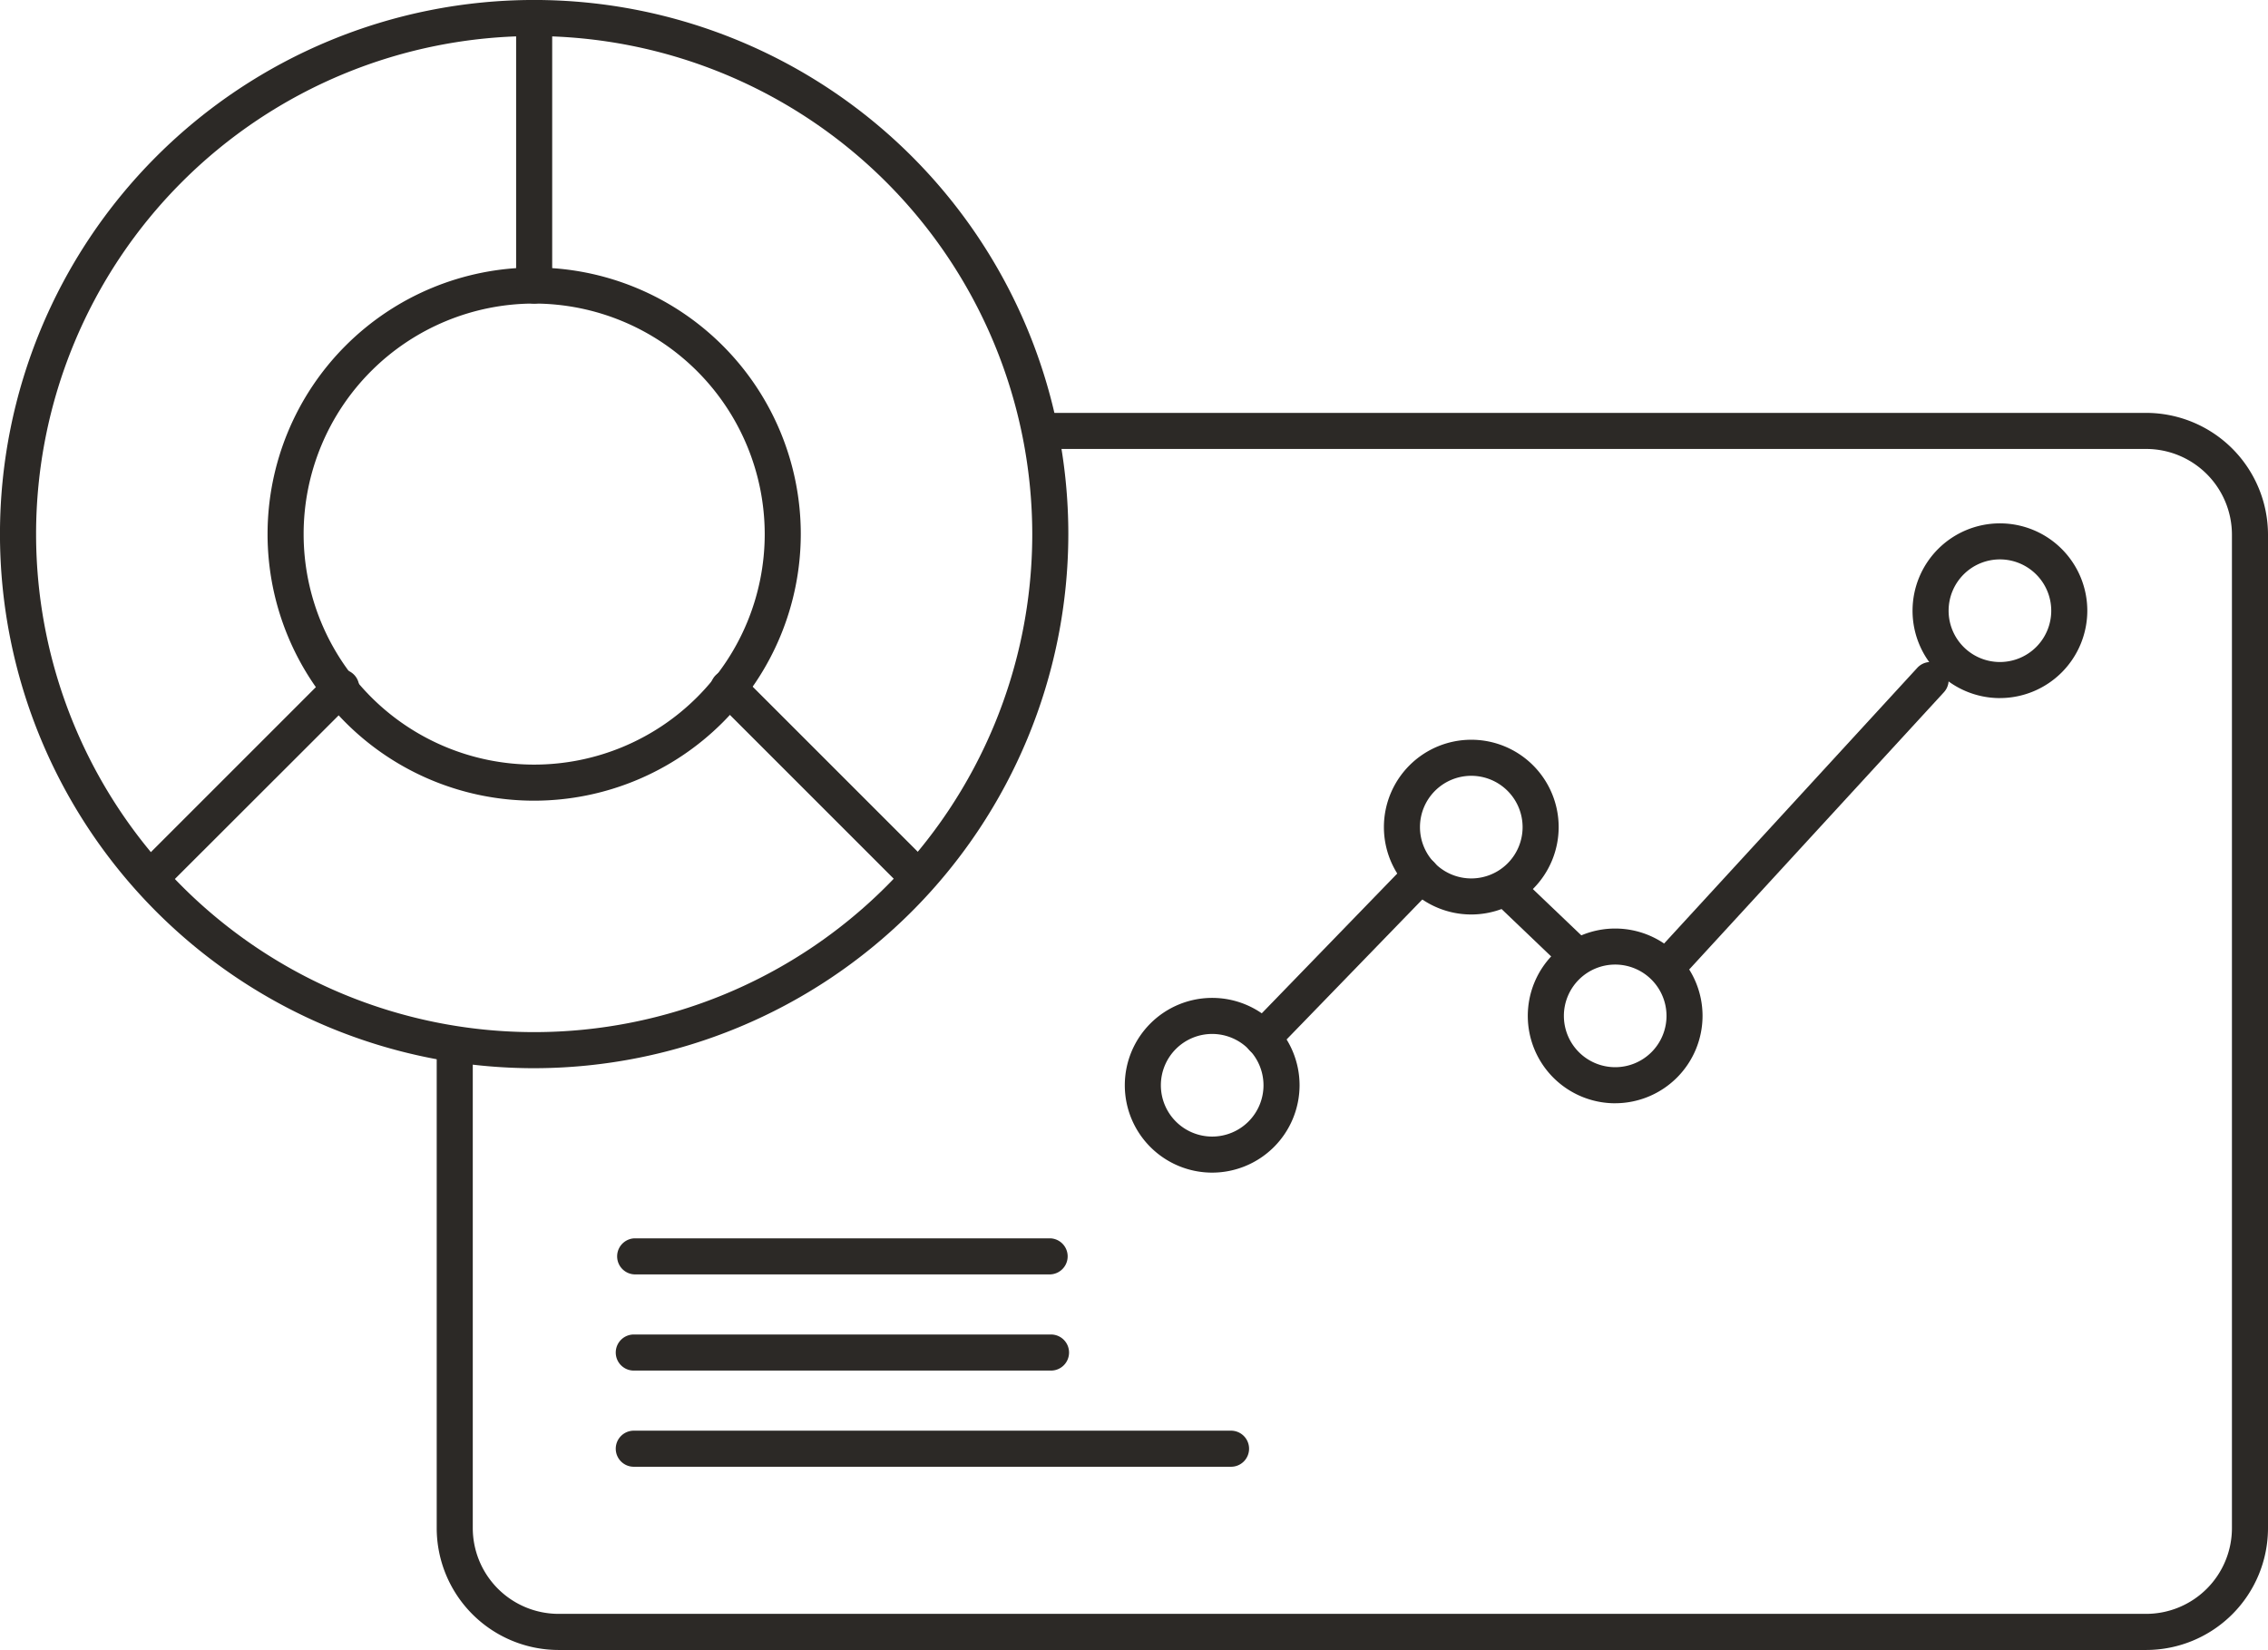
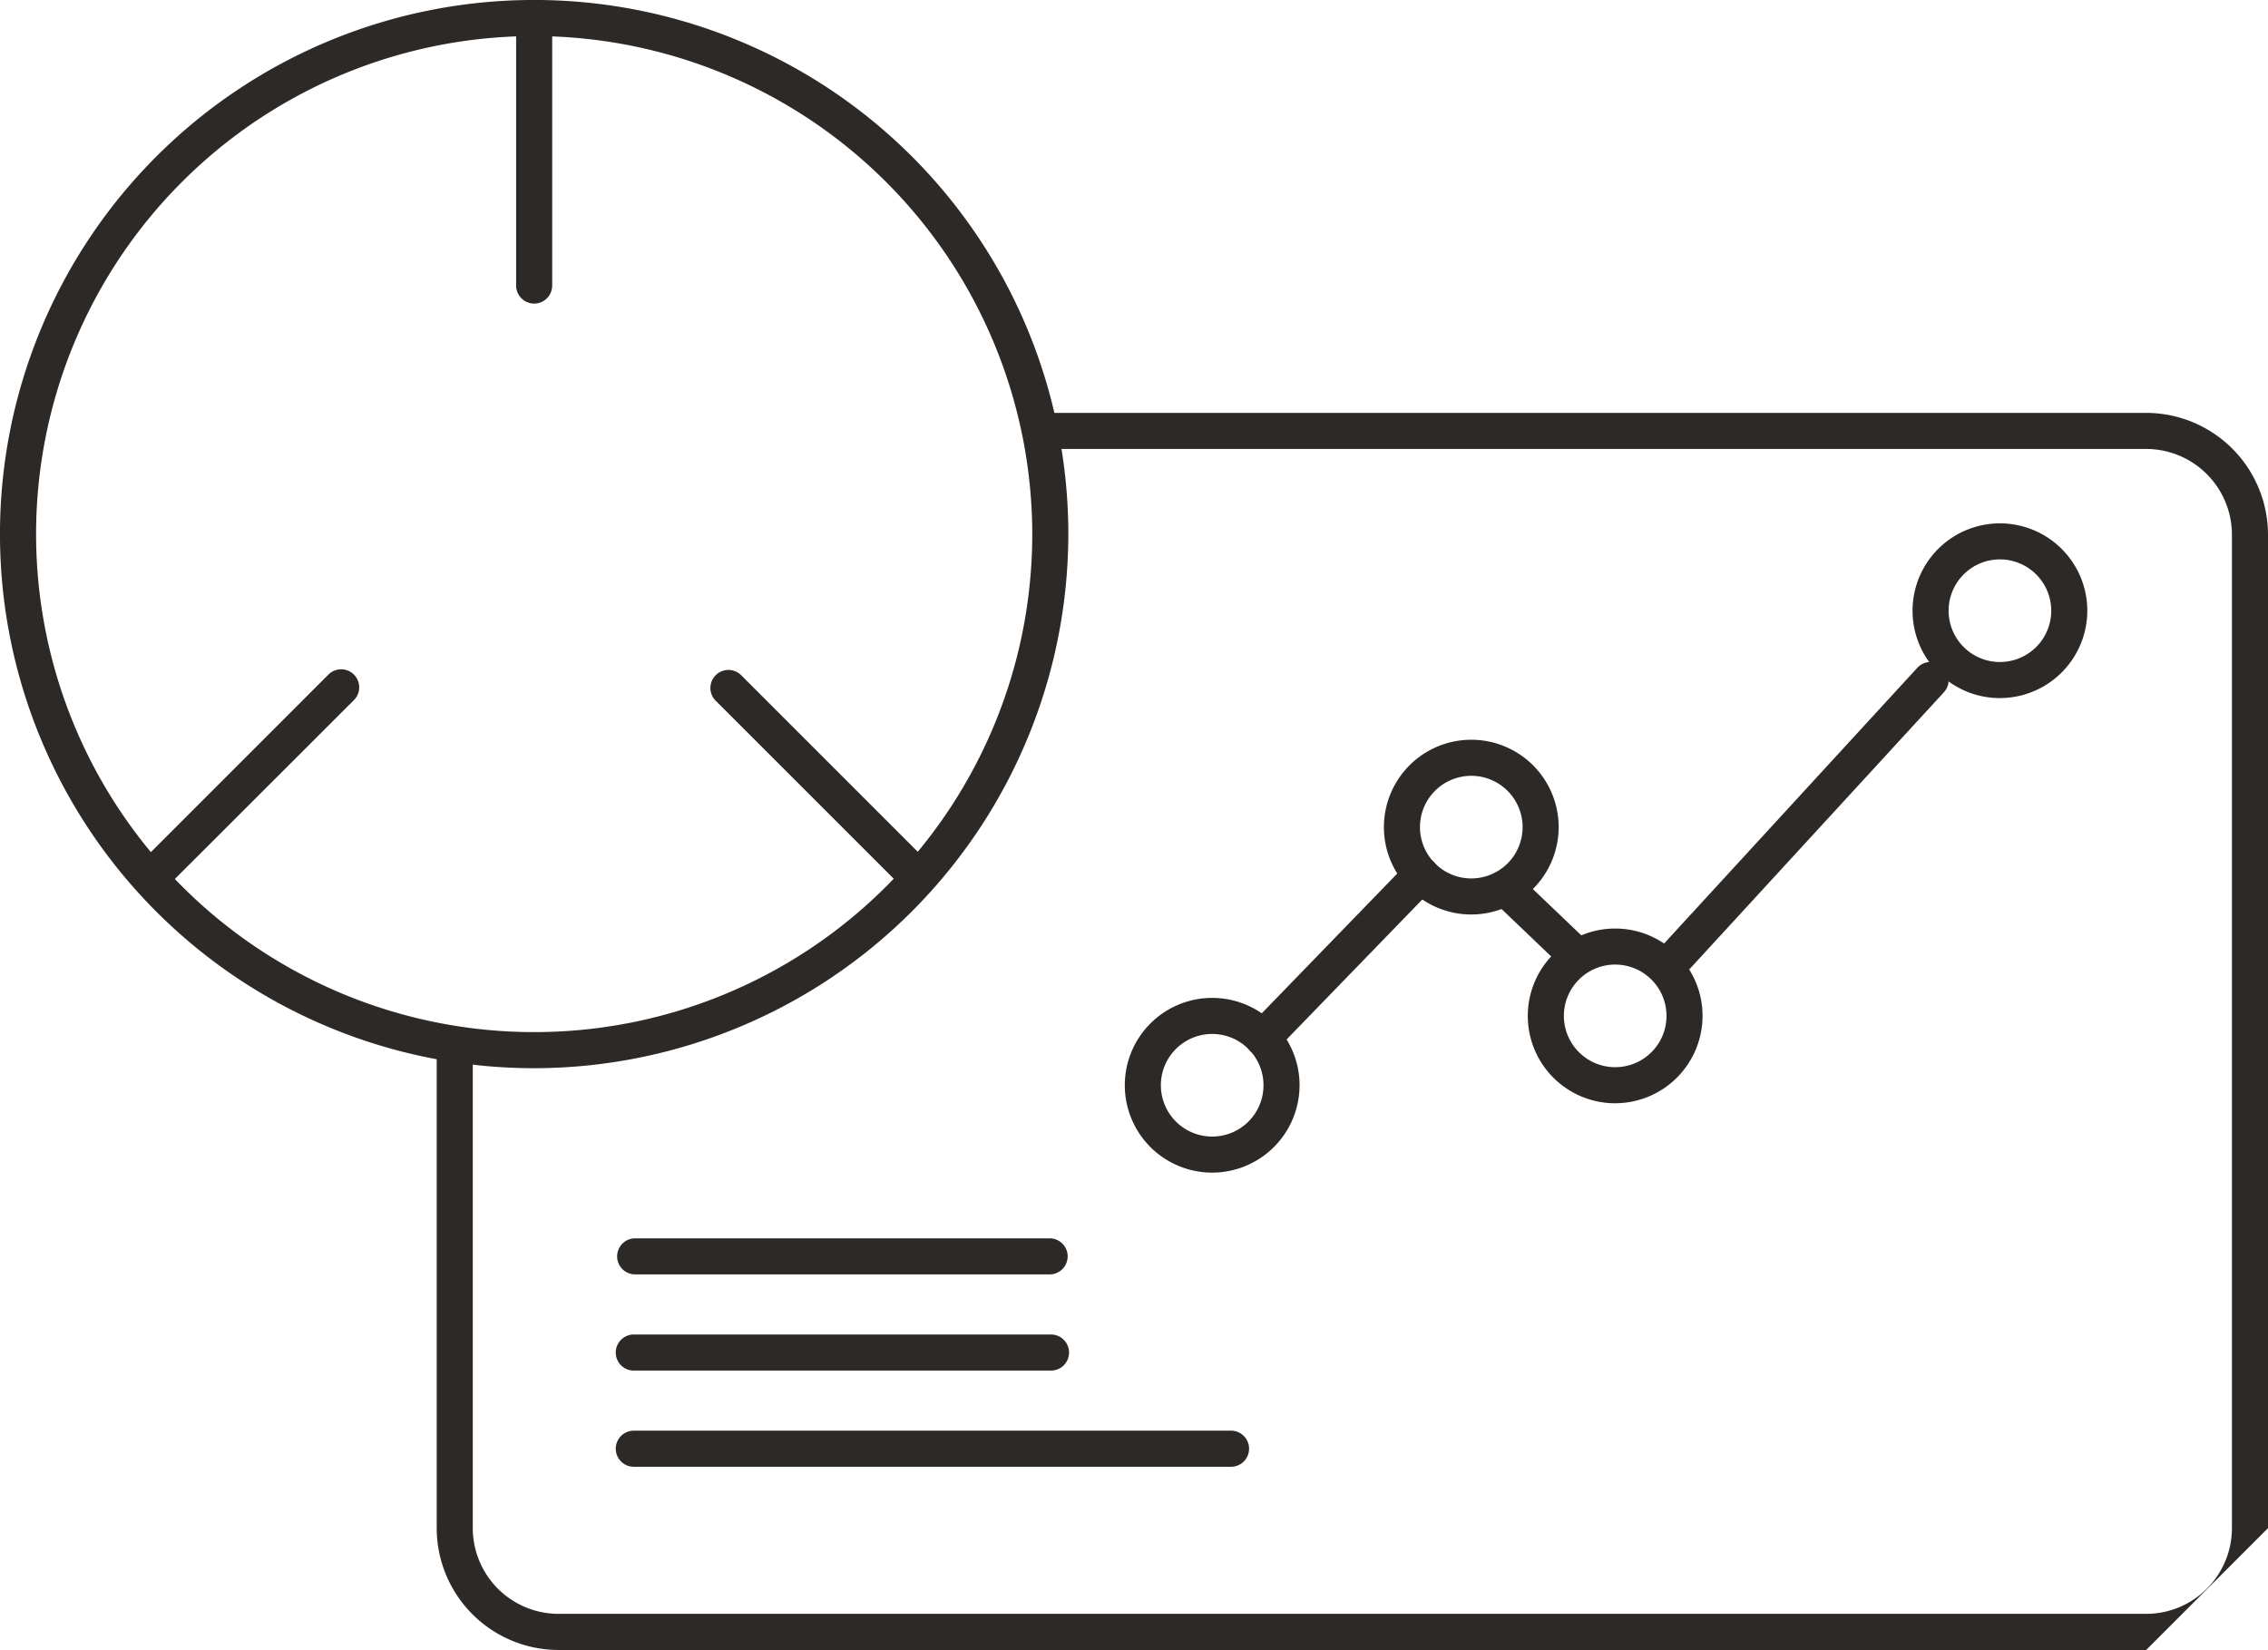
<svg xmlns="http://www.w3.org/2000/svg" id="Group_151" data-name="Group 151" width="85.213" height="62" viewBox="0 0 85.213 62">
  <defs>
    <clipPath id="clip-path">
      <rect id="Rectangle_262" data-name="Rectangle 262" width="85.213" height="62" fill="#2c2926" />
    </clipPath>
  </defs>
  <g id="Group_146" data-name="Group 146" clip-path="url(#clip-path)">
-     <path id="Path_103" data-name="Path 103" d="M82.389,63.657H22.739a4.583,4.583,0,0,1-4.578-4.578V41.119a.678.678,0,0,1,1.355,0v17.96A3.226,3.226,0,0,0,22.739,62.3h59.65a3.225,3.225,0,0,0,3.222-3.223V21.749a3.225,3.225,0,0,0-3.222-3.222H40.826a.678.678,0,0,1,0-1.355H82.389a4.582,4.582,0,0,1,4.577,4.577v37.33a4.582,4.582,0,0,1-4.577,4.578" transform="translate(-1.753 -1.657)" fill="#2c2926" />
+     <path id="Path_103" data-name="Path 103" d="M82.389,63.657H22.739a4.583,4.583,0,0,1-4.578-4.578V41.119a.678.678,0,0,1,1.355,0v17.96A3.226,3.226,0,0,0,22.739,62.3h59.65a3.225,3.225,0,0,0,3.222-3.223V21.749a3.225,3.225,0,0,0-3.222-3.222H40.826a.678.678,0,0,1,0-1.355H82.389a4.582,4.582,0,0,1,4.577,4.577v37.33" transform="translate(-1.753 -1.657)" fill="#2c2926" />
    <path id="Path_104" data-name="Path 104" d="M20.069,40.139a20.07,20.07,0,1,1,20.07-20.07,20.092,20.092,0,0,1-20.07,20.07m0-38.784A18.714,18.714,0,1,0,38.784,20.069,18.735,18.735,0,0,0,20.069,1.355" fill="#2c2926" />
-     <path id="Path_105" data-name="Path 105" d="M21.143,31.161A10.017,10.017,0,1,1,31.161,21.143,10.029,10.029,0,0,1,21.143,31.161m0-18.68a8.662,8.662,0,1,0,8.663,8.662,8.672,8.672,0,0,0-8.663-8.662" transform="translate(-1.074 -1.074)" fill="#2c2926" />
    <path id="Path_106" data-name="Path 106" d="M22.141,11.407a.678.678,0,0,1-.678-.678V.678a.678.678,0,1,1,1.355,0V10.73a.678.678,0,0,1-.678.678" transform="translate(-2.071)" fill="#2c2926" />
    <path id="Path_107" data-name="Path 107" d="M6.2,36.344a.678.678,0,0,1-.479-1.156l7.138-7.138a.678.678,0,1,1,.959.958L6.675,36.145a.672.672,0,0,1-.479.2" transform="translate(-0.533 -2.688)" fill="#2c2926" />
    <path id="Path_108" data-name="Path 108" d="M37.345,36.344a.672.672,0,0,1-.479-.2l-7.139-7.138a.678.678,0,0,1,.959-.958l7.138,7.138a.678.678,0,0,1-.479,1.156" transform="translate(-2.85 -2.688)" fill="#2c2926" />
    <path id="Path_109" data-name="Path 109" d="M50.058,48.068a3.283,3.283,0,1,1,3.283-3.283,3.287,3.287,0,0,1-3.283,3.283m0-5.211a1.928,1.928,0,1,0,1.928,1.928,1.93,1.93,0,0,0-1.928-1.928" transform="translate(-4.514 -4.005)" fill="#2c2926" />
    <path id="Path_110" data-name="Path 110" d="M60.833,37.332a3.283,3.283,0,1,1,3.283-3.283,3.287,3.287,0,0,1-3.283,3.283m0-5.211a1.928,1.928,0,1,0,1.928,1.928,1.93,1.93,0,0,0-1.928-1.928" transform="translate(-5.554 -2.969)" fill="#2c2926" />
    <path id="Path_111" data-name="Path 111" d="M82.816,28.333A3.283,3.283,0,1,1,86.1,25.049a3.287,3.287,0,0,1-3.283,3.283m0-5.211a1.928,1.928,0,1,0,1.928,1.928,1.93,1.93,0,0,0-1.928-1.928" transform="translate(-7.676 -2.101)" fill="#2c2926" />
    <path id="Path_112" data-name="Path 112" d="M52.442,43.125a.677.677,0,0,1-.486-1.149l5.949-6.137a.677.677,0,1,1,.972.943l-5.949,6.137a.673.673,0,0,1-.486.206" transform="translate(-4.996 -3.439)" fill="#2c2926" />
    <path id="Path_113" data-name="Path 113" d="M65.267,40.142a.677.677,0,0,1-.469-.188L62.439,37.7a.678.678,0,0,1,.937-.979l2.36,2.255a.678.678,0,0,1-.469,1.167" transform="translate(-6.006 -3.526)" fill="#2c2926" />
    <path id="Path_114" data-name="Path 114" d="M69.655,39.274a.678.678,0,0,1-.5-1.136l9.538-10.386a.678.678,0,0,1,1,.917L70.154,39.054a.68.68,0,0,1-.5.22" transform="translate(-6.657 -2.657)" fill="#2c2926" />
    <path id="Path_115" data-name="Path 115" d="M66.818,45.184A3.283,3.283,0,1,1,70.1,41.9a3.287,3.287,0,0,1-3.283,3.283m0-5.211A1.928,1.928,0,1,0,68.746,41.9a1.93,1.93,0,0,0-1.928-1.928" transform="translate(-6.132 -3.727)" fill="#2c2926" />
    <path id="Path_116" data-name="Path 116" d="M41.936,52.858H26.313a.678.678,0,0,1,0-1.355H41.936a.678.678,0,0,1,0,1.355" transform="translate(-2.474 -4.971)" fill="#2c2926" />
    <path id="Path_117" data-name="Path 117" d="M41.936,56.858H26.313a.678.678,0,1,1,0-1.355H41.936a.678.678,0,1,1,0,1.355" transform="translate(-2.474 -5.357)" fill="#2c2926" />
    <path id="Path_118" data-name="Path 118" d="M48.7,60.858H26.313a.678.678,0,1,1,0-1.355H48.7a.678.678,0,1,1,0,1.355" transform="translate(-2.474 -5.743)" fill="#2c2926" />
  </g>
</svg>